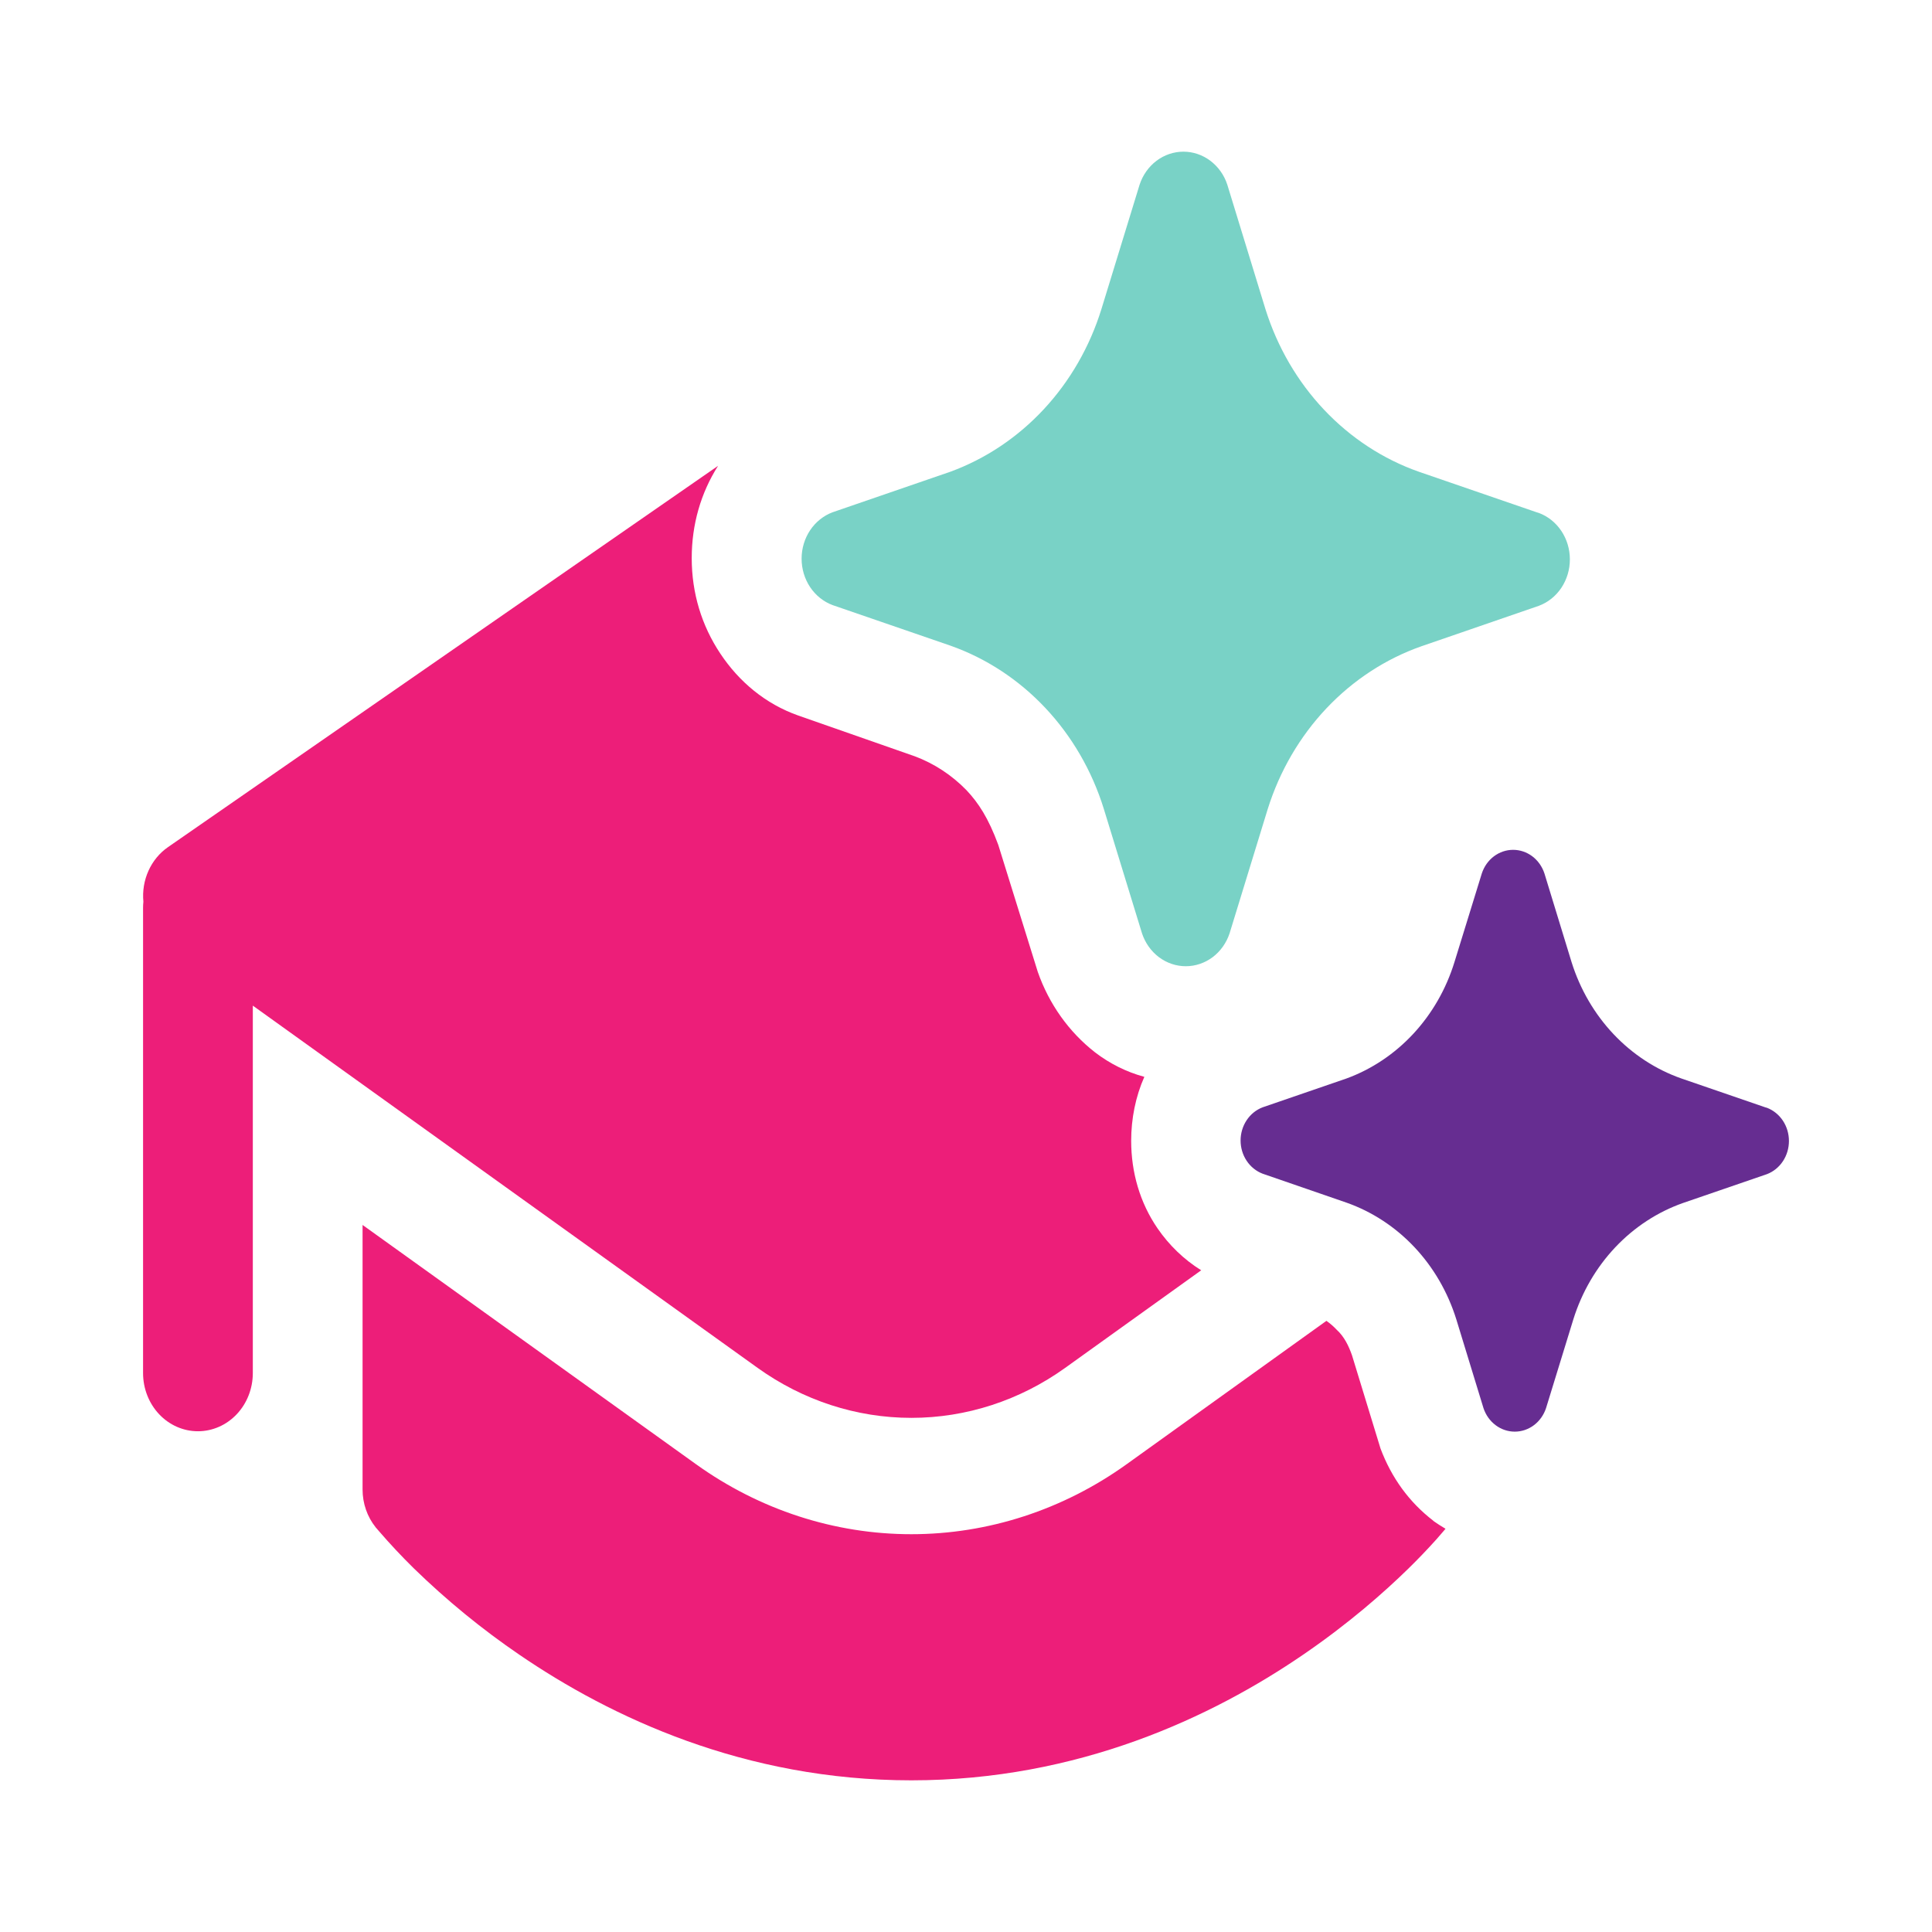
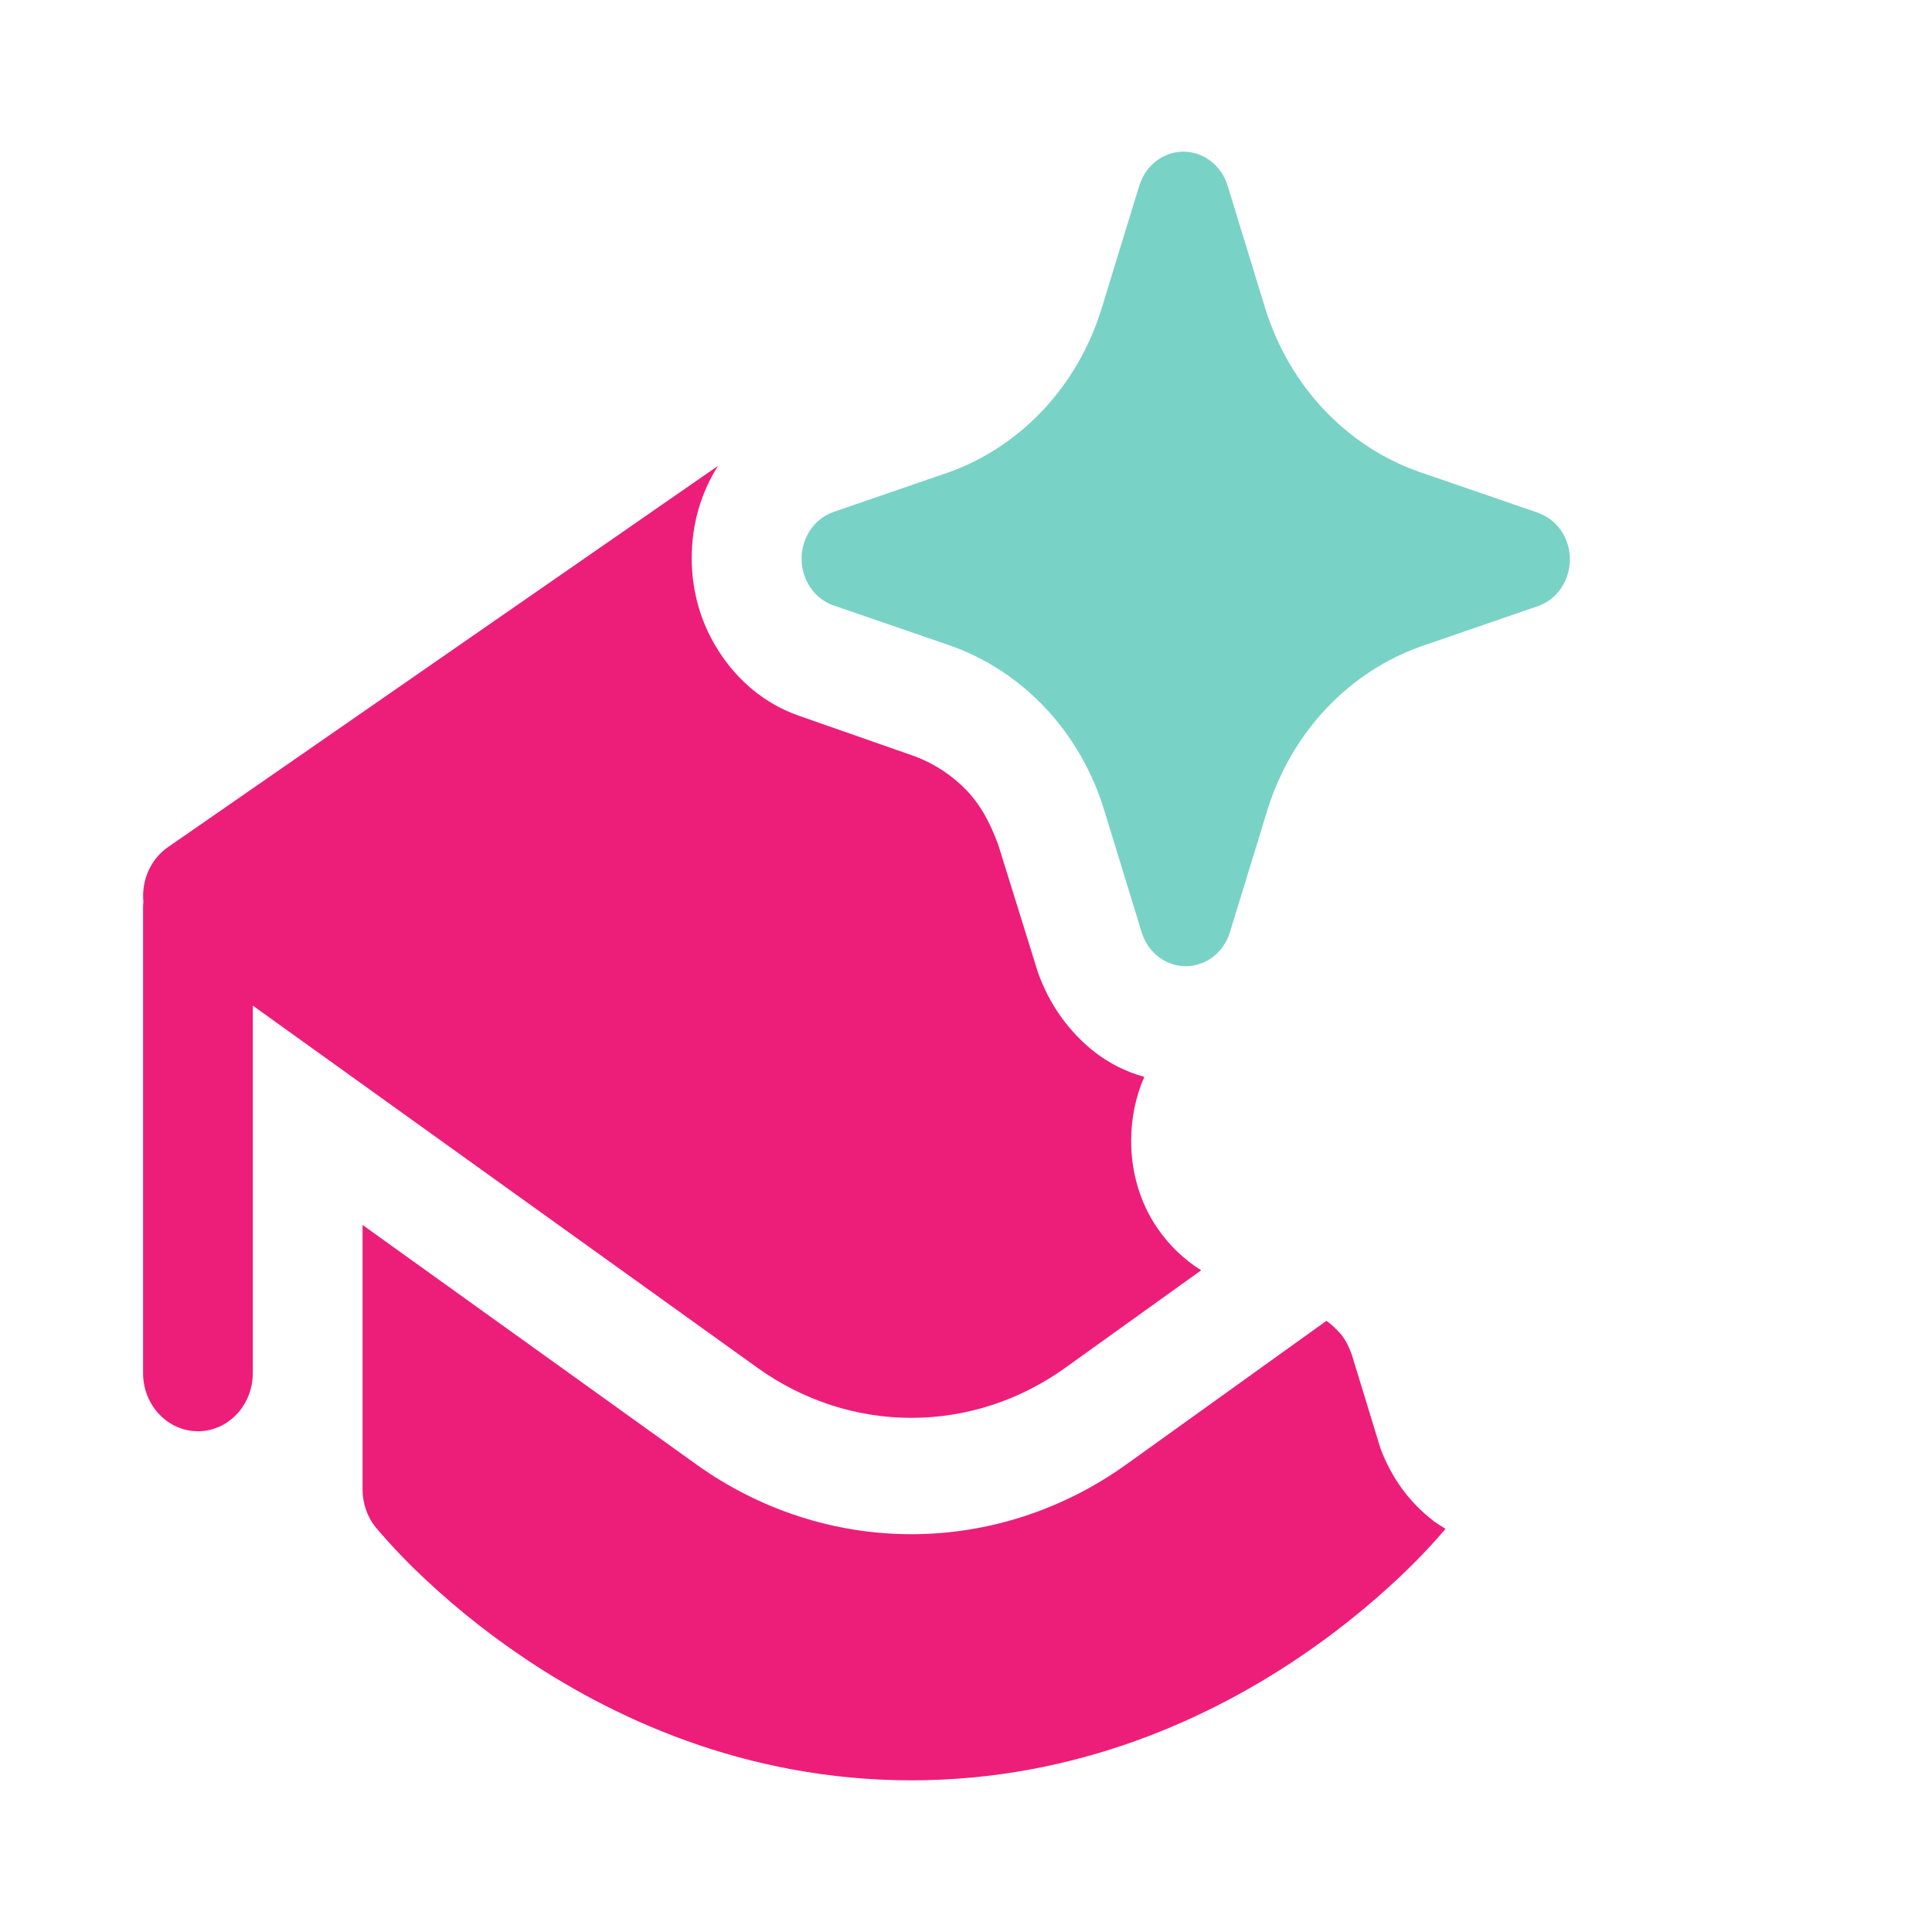
<svg xmlns="http://www.w3.org/2000/svg" width="119" height="119" viewBox="0 0 119 119" fill="none">
  <path d="M73.98 78.238C72.928 77.582 72.015 76.704 71.296 75.658C70.214 74.082 69.674 72.211 69.674 70.269C69.674 68.907 69.944 67.545 70.485 66.327C69.39 66.031 68.357 65.518 67.443 64.815C65.838 63.563 64.614 61.842 63.921 59.862L61.487 52.036C60.879 50.388 60.27 49.456 59.526 48.667C58.619 47.737 57.533 47.026 56.342 46.582L49.17 44.073C47.142 43.357 45.519 41.988 44.37 40.261C43.221 38.54 42.606 36.534 42.606 34.376C42.606 32.305 43.167 30.363 44.228 28.693L10.346 52.179C9.827 52.538 9.412 53.042 9.145 53.635C8.878 54.228 8.769 54.887 8.832 55.541C8.819 55.662 8.812 55.784 8.812 55.906V84.574C8.812 85.524 9.168 86.436 9.802 87.108C10.435 87.78 11.295 88.157 12.192 88.157C13.088 88.157 13.948 87.78 14.582 87.108C15.216 86.436 15.572 85.524 15.572 84.574V61.941L46.662 84.251C49.459 86.259 52.759 87.332 56.136 87.332C59.514 87.332 62.814 86.259 65.611 84.251L73.993 78.238H73.98ZM88.278 93.676C88.528 93.848 88.778 94.013 89.035 94.163L88.927 94.292L88.467 94.823C87.913 95.44 87.34 96.037 86.75 96.614C85.263 98.069 83.079 99.997 80.267 101.918C74.656 105.759 66.415 109.658 56.133 109.658C45.837 109.658 37.603 105.759 31.985 101.918C29.686 100.349 27.517 98.575 25.502 96.614C24.747 95.873 24.02 95.098 23.326 94.292L23.191 94.135L23.15 94.092L23.136 94.07C22.616 93.419 22.331 92.594 22.332 91.741V75.45L42.869 90.186C46.785 92.996 51.405 94.498 56.133 94.498C60.861 94.498 65.481 92.996 69.396 90.186L81.7 81.356C81.926 81.514 82.137 81.697 82.329 81.901C82.802 82.331 83.072 82.904 83.275 83.477L85.033 89.225C85.709 91.017 86.79 92.522 88.284 93.669L88.278 93.676Z" fill="#ED1E79" />
-   <path d="M75.593 11.37L77.946 19.046C78.678 21.379 79.913 23.499 81.554 25.237C83.195 26.975 85.195 28.284 87.397 29.058L94.644 31.552L94.785 31.595C95.344 31.803 95.828 32.191 96.17 32.703C96.512 33.215 96.695 33.827 96.695 34.455C96.695 35.082 96.512 35.694 96.17 36.207C95.828 36.719 95.344 37.106 94.785 37.314L87.545 39.808C85.343 40.583 83.342 41.892 81.7 43.63C80.059 45.368 78.822 47.487 78.088 49.821L75.735 57.489C75.539 58.081 75.174 58.594 74.691 58.957C74.207 59.319 73.63 59.514 73.038 59.514C72.446 59.514 71.868 59.319 71.385 58.957C70.902 58.594 70.537 58.081 70.341 57.489L67.988 49.821C67.261 47.478 66.027 45.349 64.385 43.603C62.743 41.857 60.738 40.543 58.531 39.765L51.284 37.271C50.725 37.063 50.242 36.676 49.899 36.164C49.557 35.651 49.374 35.039 49.374 34.412C49.374 33.784 49.557 33.172 49.899 32.66C50.242 32.148 50.725 31.761 51.284 31.552L58.531 29.058C60.705 28.262 62.676 26.945 64.291 25.208C65.906 23.471 67.12 21.362 67.839 19.046L70.192 11.377C70.387 10.783 70.752 10.267 71.236 9.902C71.72 9.538 72.299 9.342 72.893 9.342C73.486 9.342 74.065 9.538 74.549 9.902C75.033 10.267 75.398 10.775 75.593 11.37Z" fill="#79D2C6" />
-   <path d="M108.734 68.206L103.563 66.428C101.988 65.875 100.557 64.939 99.384 63.697C98.21 62.453 97.326 60.937 96.802 59.269L95.126 53.793C94.986 53.37 94.725 53.003 94.38 52.743C94.035 52.484 93.623 52.345 93.199 52.345C92.776 52.345 92.364 52.484 92.018 52.743C91.673 53.003 91.413 53.37 91.273 53.793L89.583 59.269C89.071 60.925 88.205 62.433 87.052 63.675C85.899 64.917 84.491 65.859 82.937 66.428L77.766 68.206C77.37 68.358 77.027 68.635 76.785 69.001C76.543 69.366 76.413 69.802 76.413 70.248C76.413 70.695 76.543 71.131 76.785 71.496C77.027 71.862 77.37 72.139 77.766 72.291L82.937 74.076C84.514 74.632 85.946 75.571 87.12 76.817C88.293 78.064 89.176 79.585 89.698 81.257L91.374 86.733C91.514 87.156 91.775 87.523 92.12 87.782C92.465 88.042 92.878 88.181 93.301 88.181C93.724 88.181 94.136 88.042 94.482 87.782C94.827 87.523 95.087 87.156 95.227 86.733L96.911 81.257C97.433 79.589 98.316 78.073 99.488 76.83C100.661 75.587 102.091 74.651 103.664 74.097L108.836 72.32C109.232 72.168 109.574 71.891 109.817 71.525C110.059 71.159 110.188 70.724 110.188 70.277C110.188 69.831 110.059 69.395 109.817 69.029C109.574 68.664 109.232 68.386 108.836 68.234L108.734 68.206Z" fill="#662D91" />
+   <path d="M75.593 11.37L77.946 19.046C78.678 21.379 79.913 23.499 81.554 25.237C83.195 26.975 85.195 28.284 87.397 29.058L94.644 31.552C95.344 31.803 95.828 32.191 96.17 32.703C96.512 33.215 96.695 33.827 96.695 34.455C96.695 35.082 96.512 35.694 96.17 36.207C95.828 36.719 95.344 37.106 94.785 37.314L87.545 39.808C85.343 40.583 83.342 41.892 81.7 43.63C80.059 45.368 78.822 47.487 78.088 49.821L75.735 57.489C75.539 58.081 75.174 58.594 74.691 58.957C74.207 59.319 73.63 59.514 73.038 59.514C72.446 59.514 71.868 59.319 71.385 58.957C70.902 58.594 70.537 58.081 70.341 57.489L67.988 49.821C67.261 47.478 66.027 45.349 64.385 43.603C62.743 41.857 60.738 40.543 58.531 39.765L51.284 37.271C50.725 37.063 50.242 36.676 49.899 36.164C49.557 35.651 49.374 35.039 49.374 34.412C49.374 33.784 49.557 33.172 49.899 32.66C50.242 32.148 50.725 31.761 51.284 31.552L58.531 29.058C60.705 28.262 62.676 26.945 64.291 25.208C65.906 23.471 67.12 21.362 67.839 19.046L70.192 11.377C70.387 10.783 70.752 10.267 71.236 9.902C71.72 9.538 72.299 9.342 72.893 9.342C73.486 9.342 74.065 9.538 74.549 9.902C75.033 10.267 75.398 10.775 75.593 11.37Z" fill="#79D2C6" />
</svg>